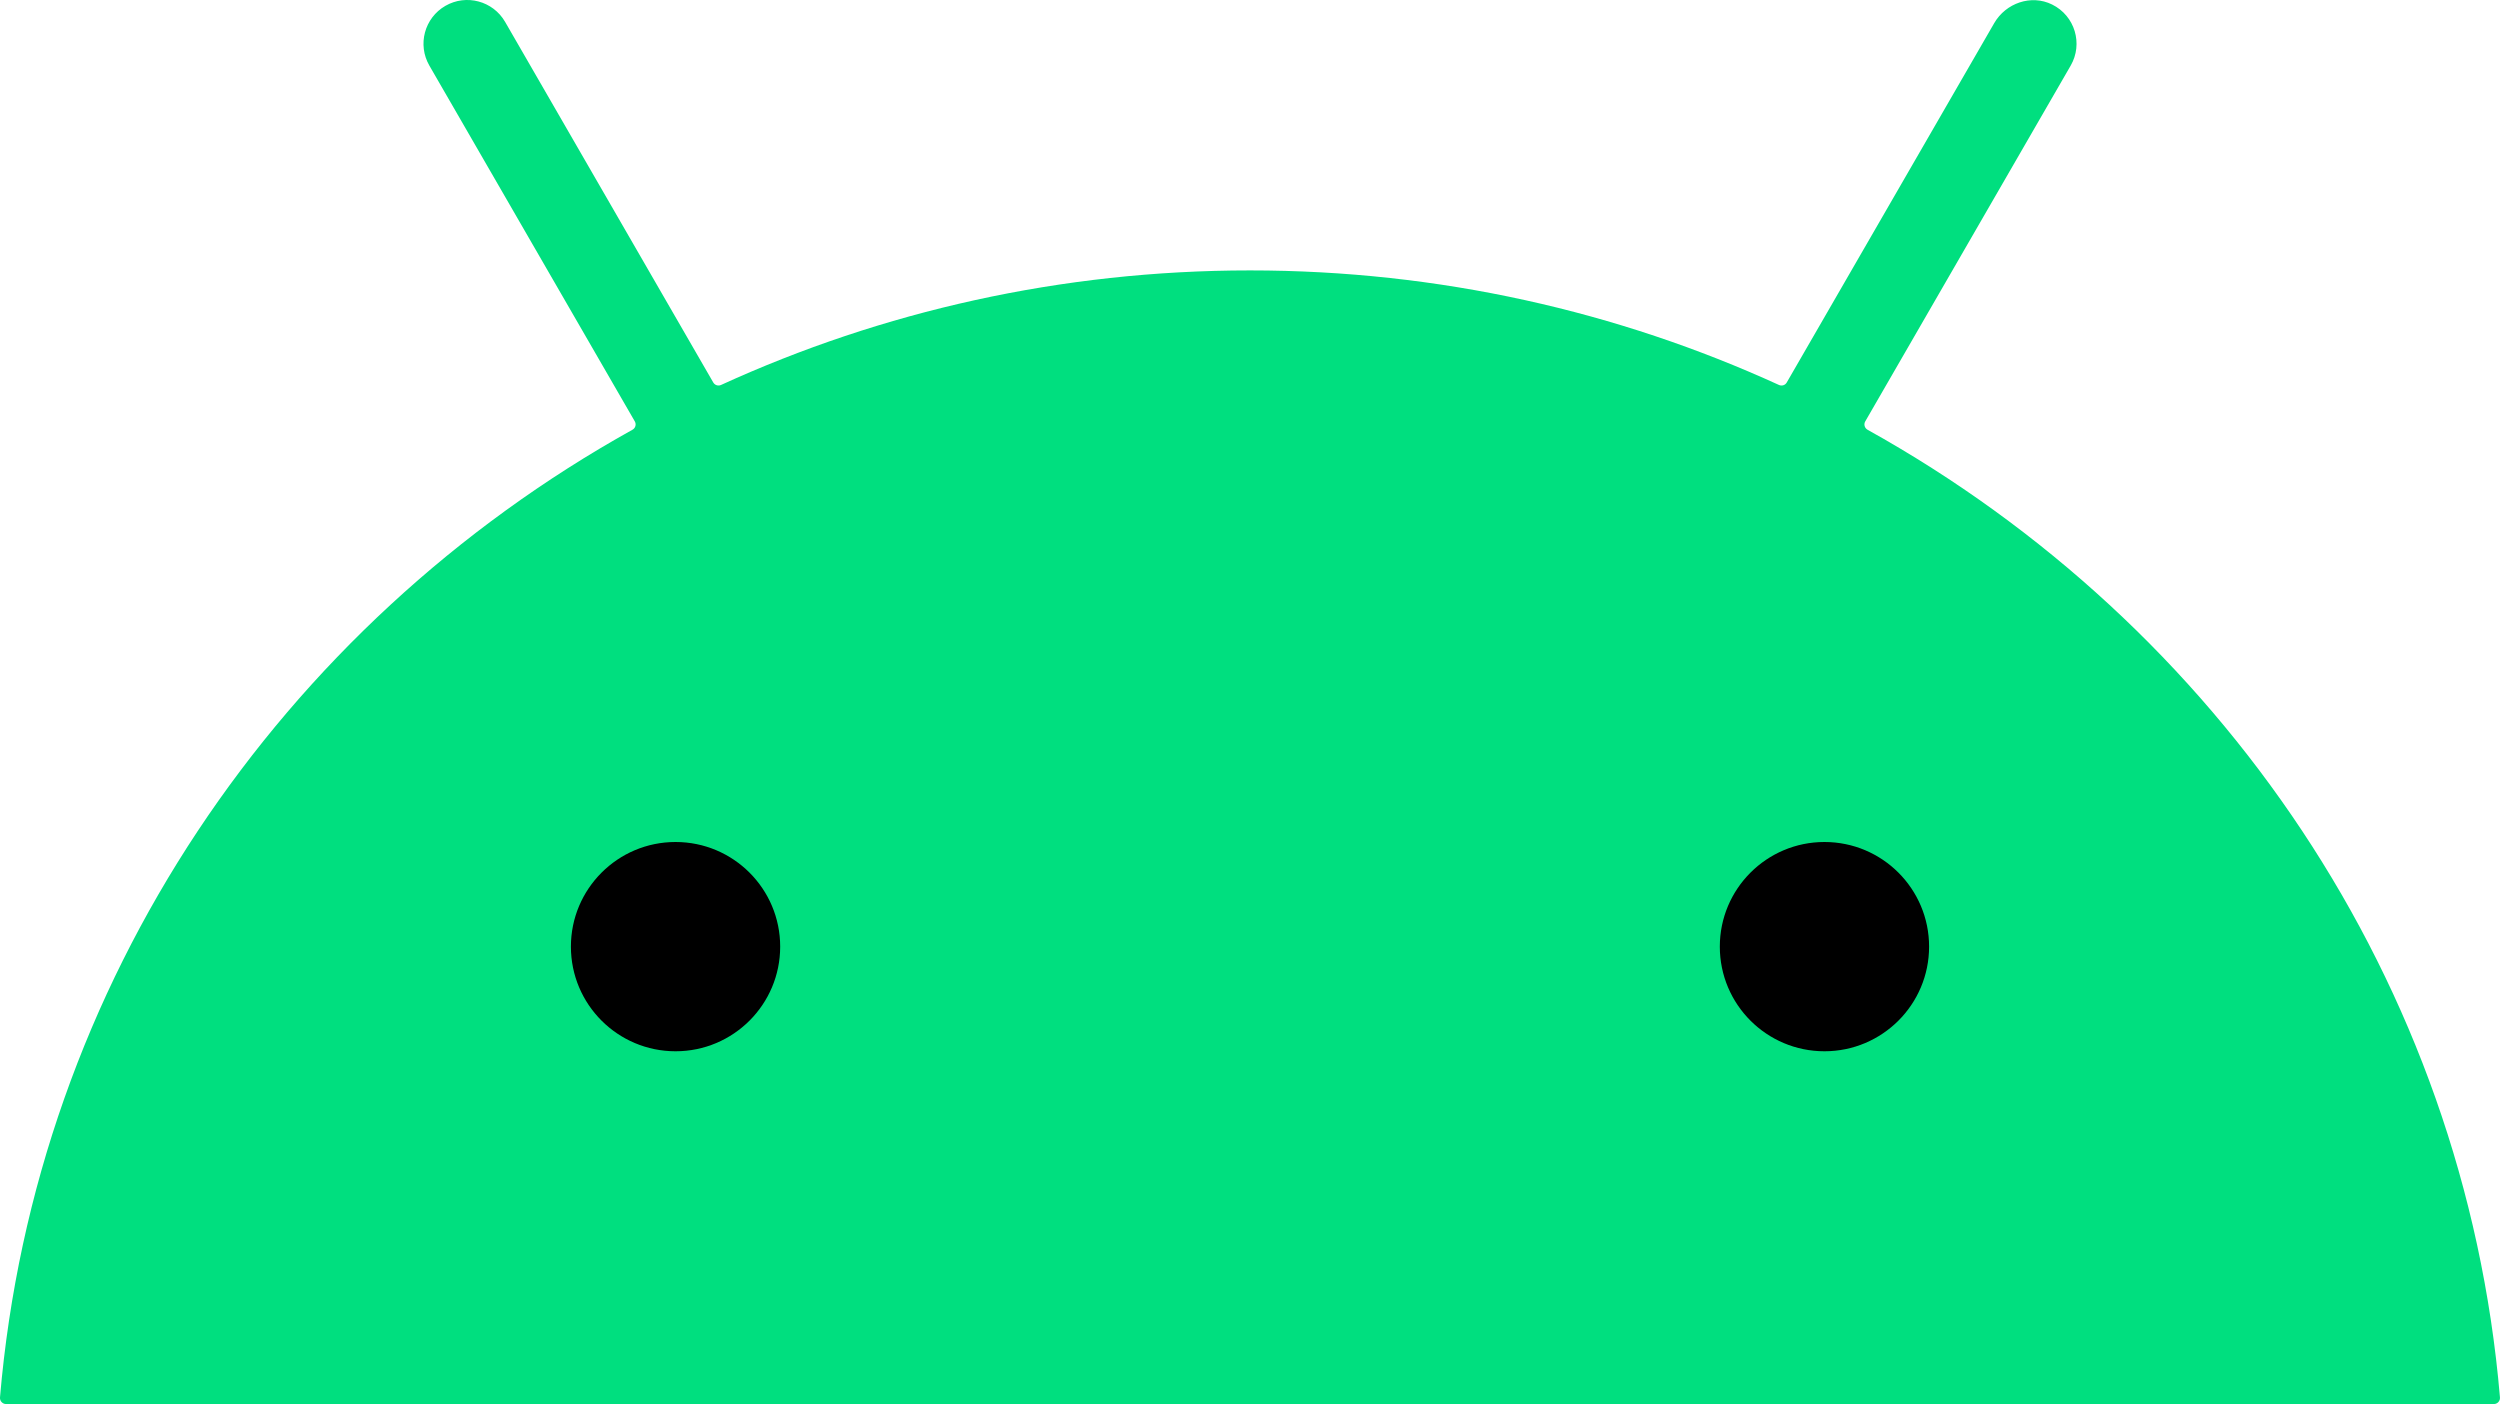
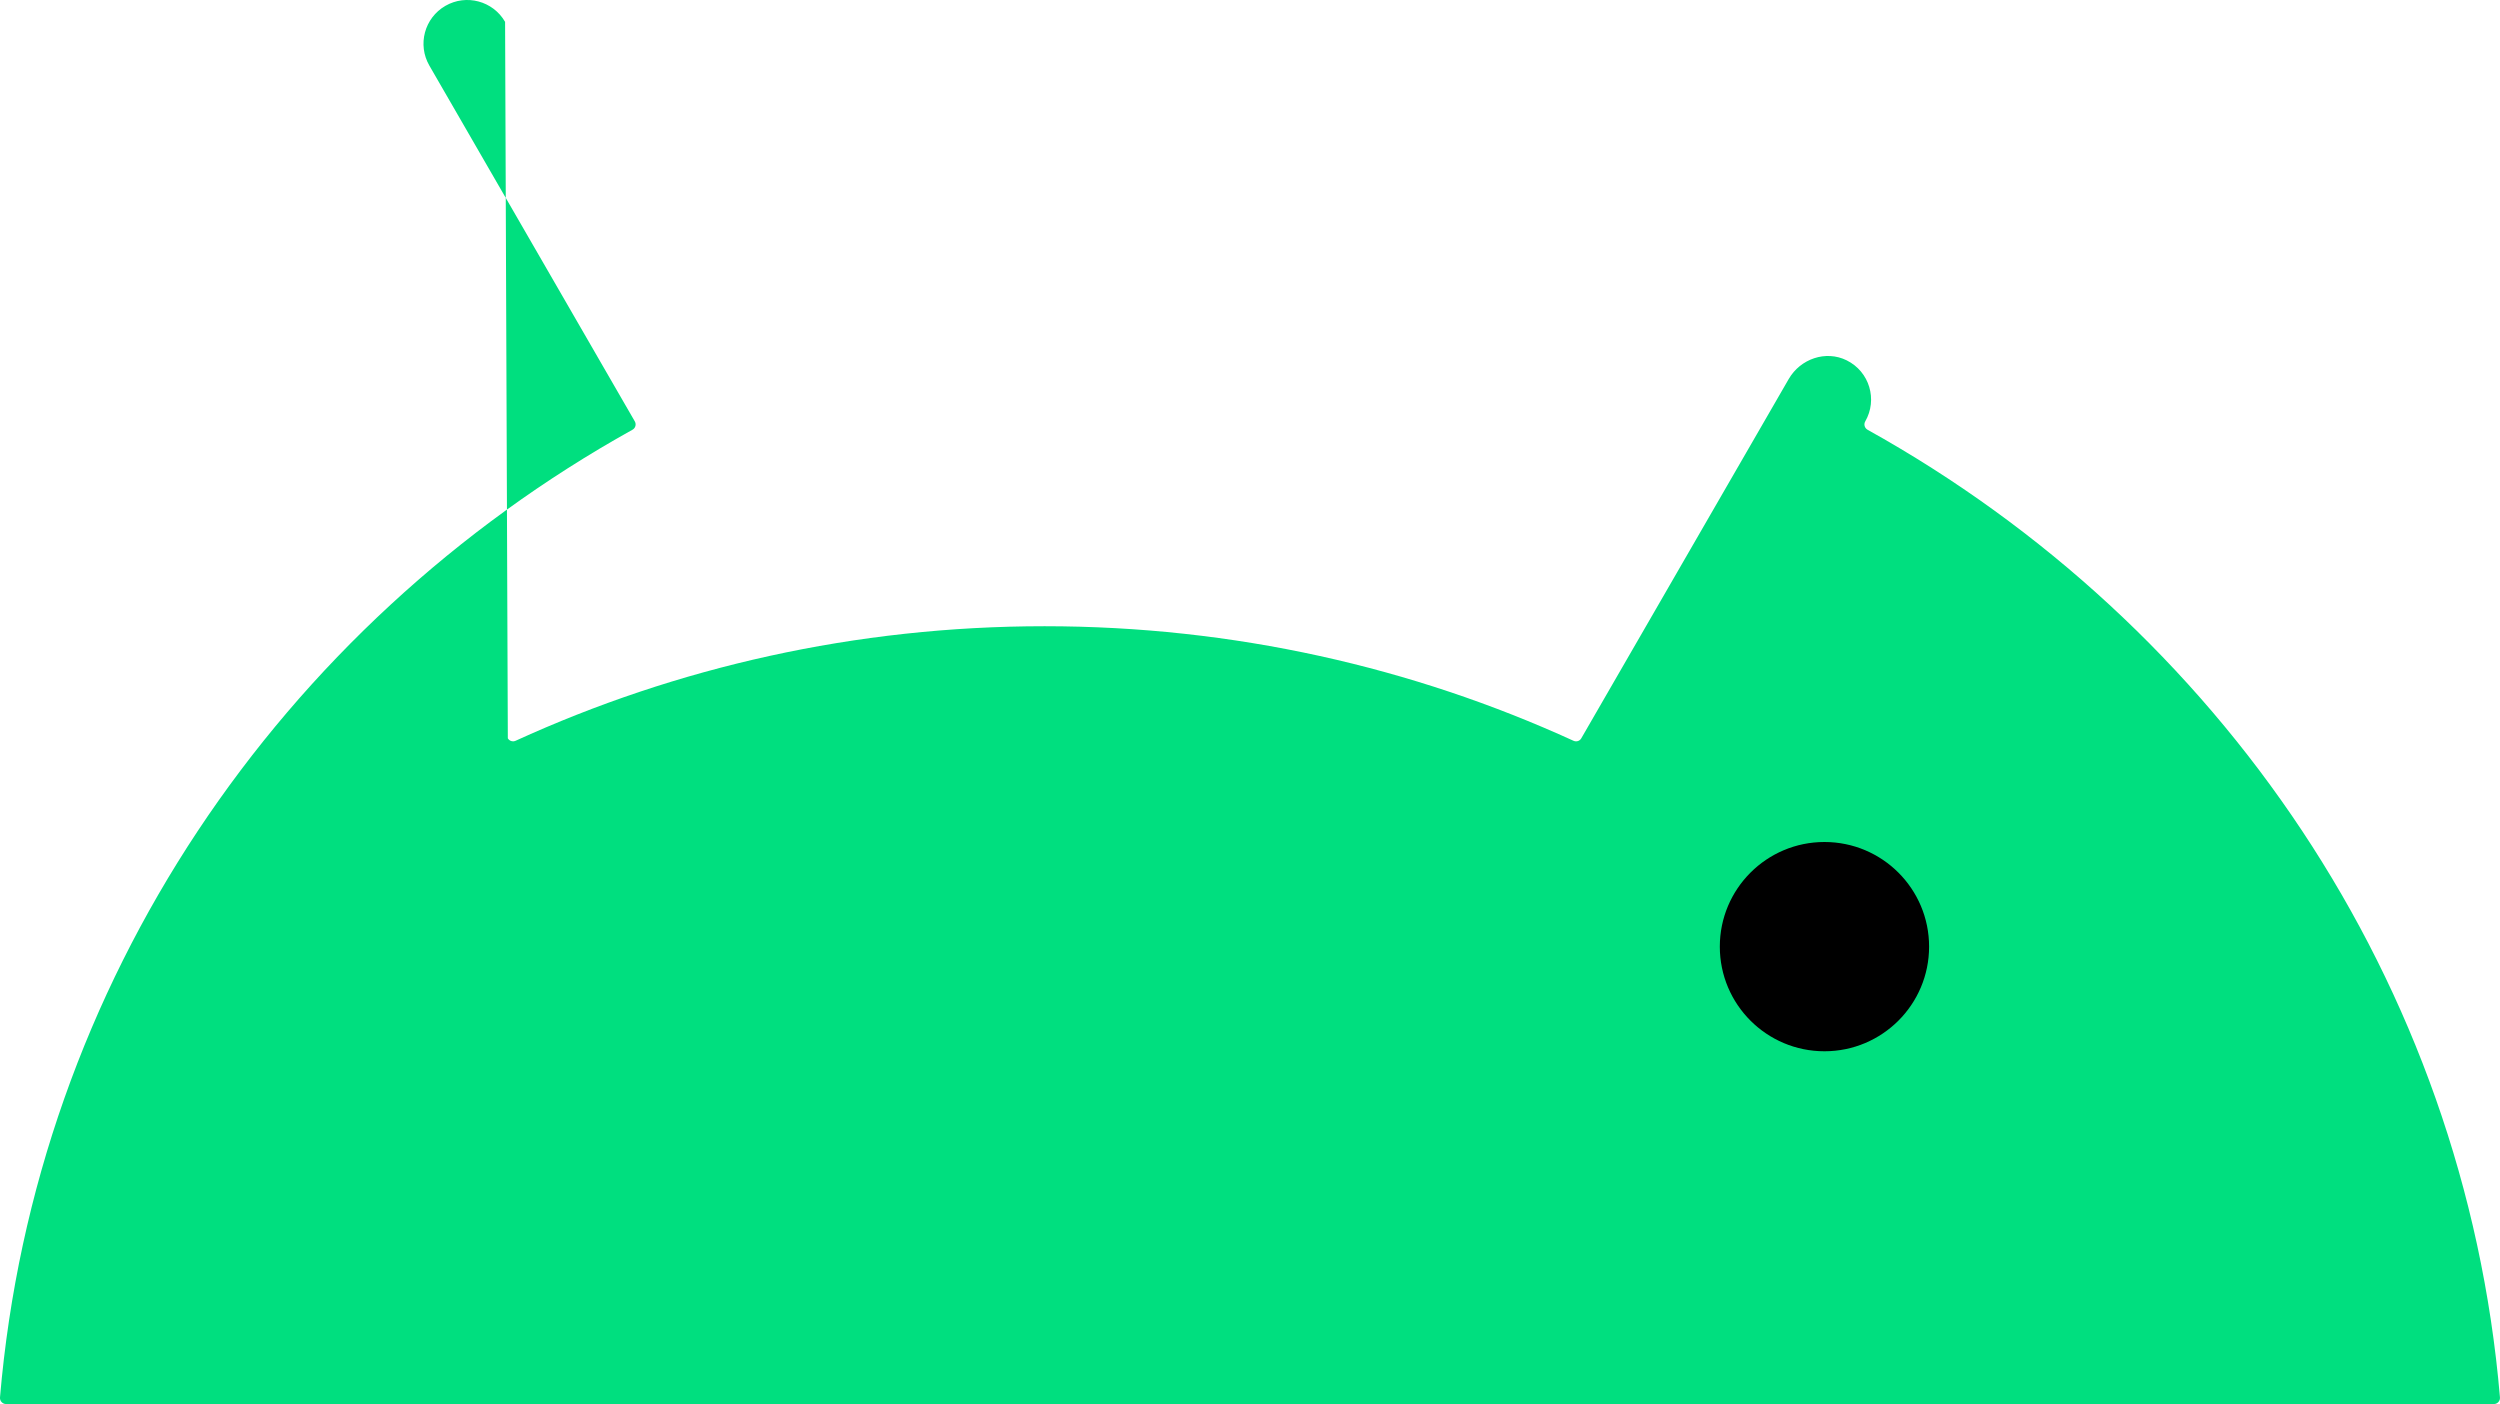
<svg xmlns="http://www.w3.org/2000/svg" id="Layer_2" data-name="Layer 2" viewBox="0 0 550 308.88">
  <defs>
    <style>
      .cls-1, .cls-2 {
        stroke-width: 0px;
      }

      .cls-2 {
        fill: #00df7f;
      }
    </style>
  </defs>
  <g id="Layer_1-2" data-name="Layer 1">
    <g id="Android_Logo" data-name="Android Logo">
-       <path class="cls-2" d="M410.86,94.54c-.65-.36-.88-1.18-.51-1.83l45.2-78.28c2.76-4.78.95-10.95-4.09-13.44-4.59-2.27-10.18-.33-12.74,4.11l-45.64,79.05c-.34.6-1.08.83-1.71.54-35.36-16.16-74.79-25.2-116.37-25.2s-81.01,9.04-116.37,25.2c-.63.29-1.36.05-1.71-.54L111.12,4.81c-2.66-4.6-8.54-6.18-13.14-3.52-4.6,2.66-6.18,8.54-3.52,13.14l45.2,78.28c.37.65.14,1.47-.51,1.83C61.85,137.52,7.78,216.01,0,307.43c-.07.78.55,1.46,1.34,1.46h547.31c.78,0,1.41-.67,1.34-1.46-7.78-91.42-61.85-169.91-139.14-212.89Z" />
+       <path class="cls-2" d="M410.86,94.54c-.65-.36-.88-1.18-.51-1.83c2.76-4.78.95-10.95-4.09-13.44-4.59-2.27-10.18-.33-12.74,4.11l-45.64,79.05c-.34.6-1.08.83-1.71.54-35.36-16.16-74.79-25.2-116.37-25.2s-81.01,9.04-116.37,25.2c-.63.29-1.36.05-1.71-.54L111.12,4.81c-2.66-4.6-8.54-6.18-13.14-3.52-4.6,2.66-6.18,8.54-3.52,13.14l45.2,78.28c.37.65.14,1.47-.51,1.83C61.85,137.52,7.78,216.01,0,307.43c-.07.78.55,1.46,1.34,1.46h547.31c.78,0,1.41-.67,1.34-1.46-7.78-91.42-61.85-169.91-139.14-212.89Z" />
      <circle class="cls-1" cx="401.38" cy="208.26" r="23.02" />
-       <circle class="cls-1" cx="148.62" cy="208.26" r="23.02" />
    </g>
  </g>
</svg>